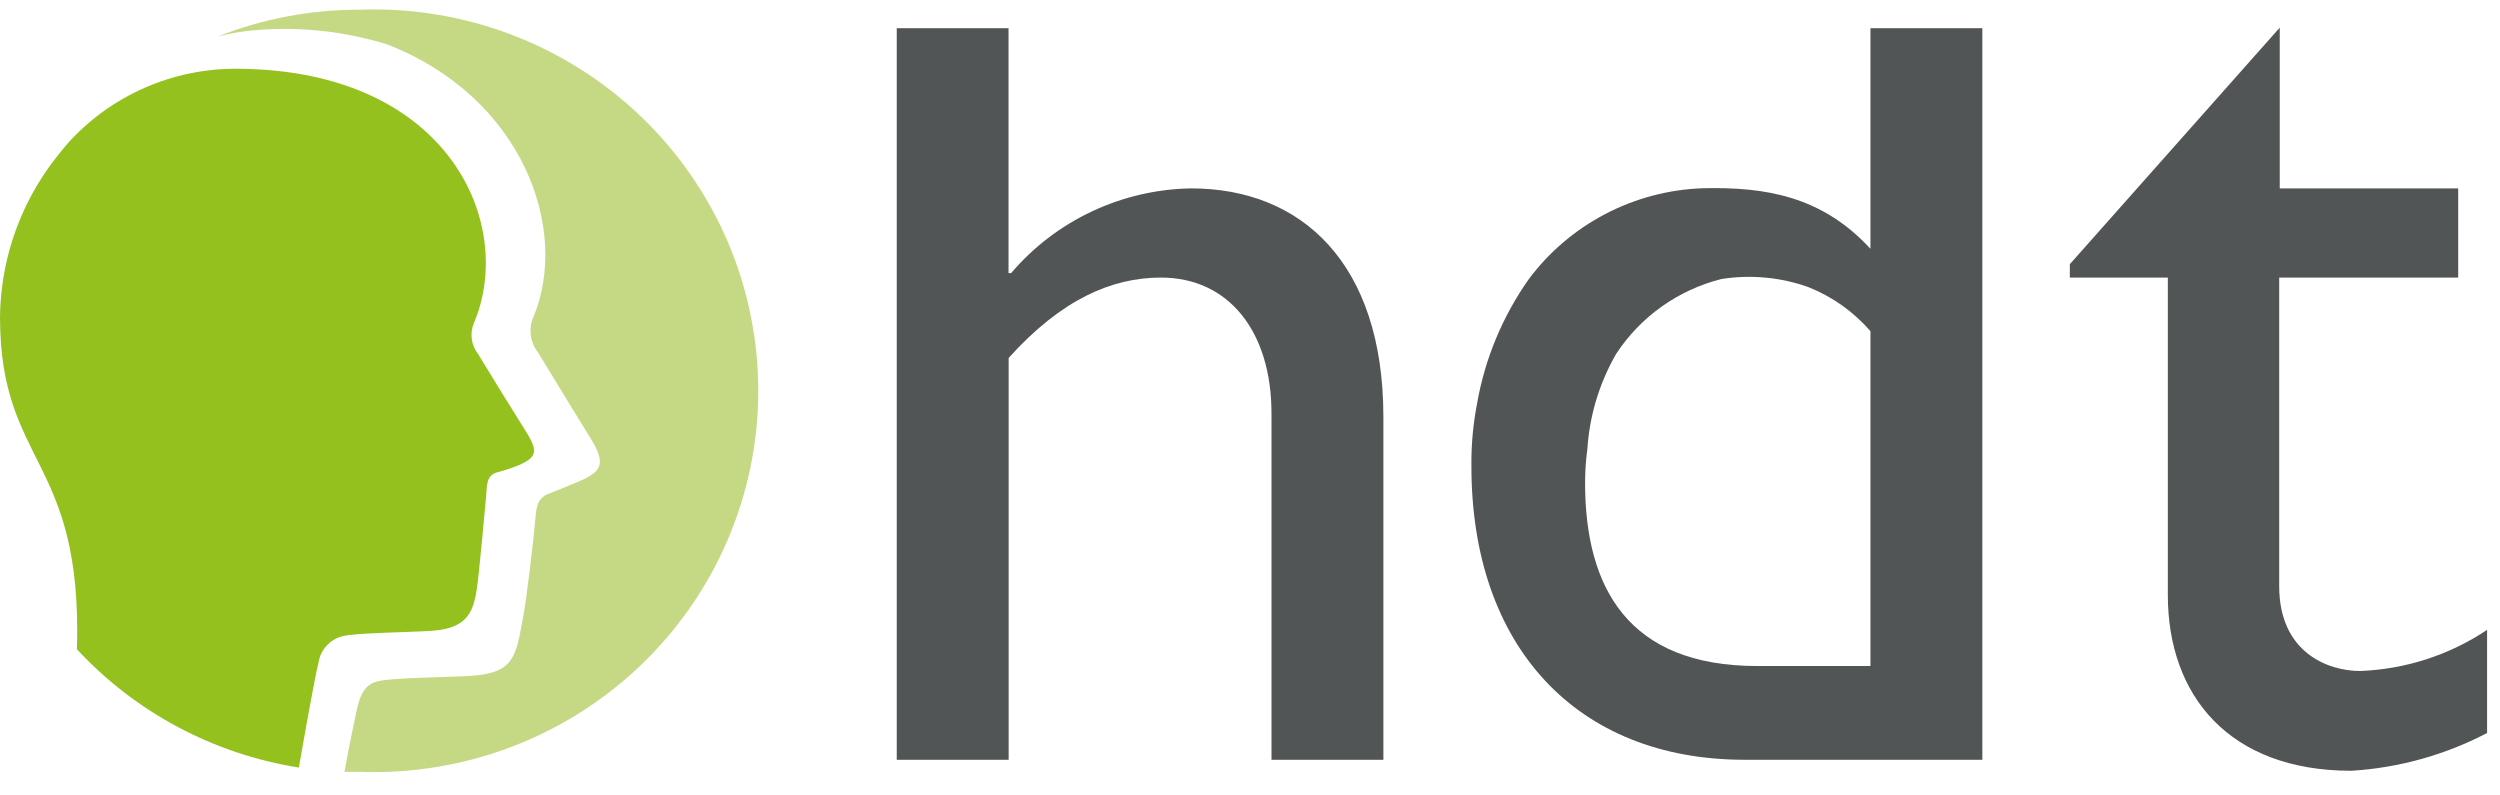
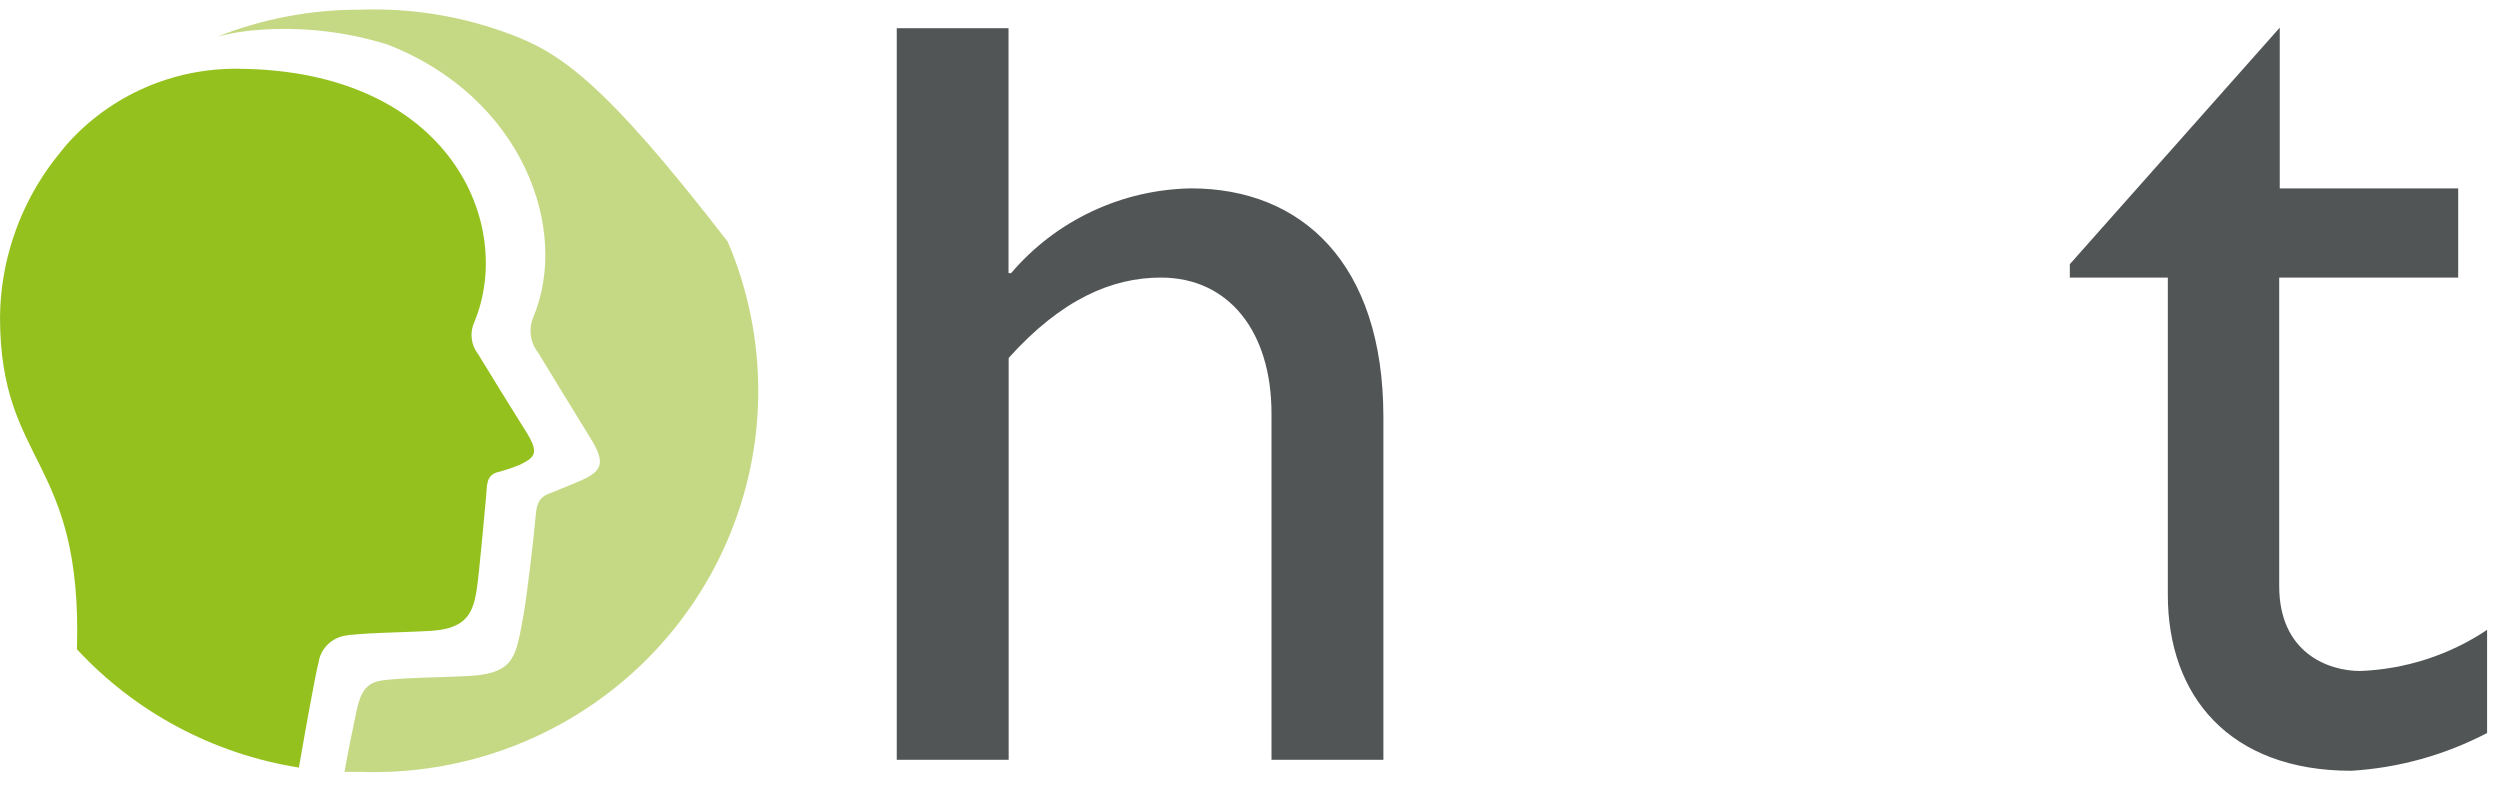
<svg xmlns="http://www.w3.org/2000/svg" width="129" height="41" viewBox="0 0 129 41" fill="none">
  <g id="brand" clip-path="url(#clip0_4514_3002)">
    <path id="Vector" d="M61.457 9.72C59.685 9.75 57.939 10.156 56.338 10.911C54.736 11.665 53.316 12.751 52.172 14.095H52.04V1.454H46.272V39.205H52.047V18.47C54.763 15.45 57.368 14.323 59.904 14.323C63.387 14.323 65.609 17.088 65.609 21.338V39.205H71.383V21.497C71.376 13.583 67.162 9.72 61.457 9.72Z" fill="#525556" />
    <path id="Vector_2" d="M121.786 34.623C120.1 34.623 117.607 33.655 117.607 30.247V14.323H126.843V9.72H117.635V1.426L106.803 13.632V14.323H111.86V30.697C111.86 35.908 115.036 39.772 121.326 39.772C123.775 39.623 126.164 38.958 128.334 37.823V32.501C126.393 33.799 124.125 34.533 121.786 34.623Z" fill="#525556" />
-     <path id="Vector_3" d="M96.515 12.837C94.007 10.114 91.089 9.637 87.857 9.713C86.1 9.777 84.381 10.232 82.827 11.046C81.272 11.86 79.923 13.01 78.878 14.413C77.529 16.329 76.62 18.517 76.217 20.82C76.01 21.89 75.912 22.979 75.925 24.068C75.925 33.337 81.337 39.205 90.03 39.205H102.289V1.454H96.515V12.837ZM96.515 34.367H90.678C83.998 34.367 81.79 30.309 81.79 24.905C81.792 24.324 81.831 23.745 81.908 23.17C82.02 21.443 82.527 19.765 83.392 18.263C84.647 16.344 86.584 14.965 88.818 14.399C90.327 14.159 91.872 14.302 93.311 14.814C94.547 15.306 95.646 16.086 96.515 17.088V34.367Z" fill="#525556" />
-     <path id="Vector_4" d="M18.563 0.5C16.054 0.495 13.568 0.964 11.236 1.882C11.731 1.759 12.233 1.665 12.74 1.599C15.172 1.332 17.634 1.567 19.97 2.29C26.964 4.992 29.436 11.855 27.507 16.396C27.387 16.692 27.348 17.014 27.394 17.329C27.439 17.645 27.567 17.942 27.765 18.193C28.19 18.884 29.924 21.739 30.447 22.575C31.262 23.868 31.059 24.282 30.098 24.739C29.722 24.918 28.942 25.215 28.44 25.43C27.807 25.63 27.695 25.997 27.639 26.625C27.549 27.718 27.18 30.828 27.019 31.692C26.629 33.82 26.595 34.712 24.338 34.871C22.945 34.961 20.2 34.961 19.462 35.161C18.724 35.362 18.535 36.025 18.368 36.82C18.124 37.981 17.957 38.804 17.776 39.827H18.542C21.207 39.927 23.865 39.493 26.357 38.551C28.849 37.609 31.124 36.178 33.046 34.343C34.967 32.508 36.496 30.308 37.541 27.873C38.586 25.439 39.126 22.82 39.127 20.174C39.128 17.528 38.592 14.909 37.55 12.473C36.507 10.037 34.981 7.835 33.061 5.999C31.141 4.162 28.868 2.728 26.377 1.783C23.886 0.839 21.228 0.402 18.563 0.5Z" fill="#C5D984" />
+     <path id="Vector_4" d="M18.563 0.5C16.054 0.495 13.568 0.964 11.236 1.882C11.731 1.759 12.233 1.665 12.74 1.599C15.172 1.332 17.634 1.567 19.97 2.29C26.964 4.992 29.436 11.855 27.507 16.396C27.387 16.692 27.348 17.014 27.394 17.329C27.439 17.645 27.567 17.942 27.765 18.193C28.19 18.884 29.924 21.739 30.447 22.575C31.262 23.868 31.059 24.282 30.098 24.739C29.722 24.918 28.942 25.215 28.44 25.43C27.807 25.63 27.695 25.997 27.639 26.625C27.549 27.718 27.18 30.828 27.019 31.692C26.629 33.82 26.595 34.712 24.338 34.871C22.945 34.961 20.2 34.961 19.462 35.161C18.724 35.362 18.535 36.025 18.368 36.82C18.124 37.981 17.957 38.804 17.776 39.827H18.542C21.207 39.927 23.865 39.493 26.357 38.551C28.849 37.609 31.124 36.178 33.046 34.343C34.967 32.508 36.496 30.308 37.541 27.873C38.586 25.439 39.126 22.82 39.127 20.174C39.128 17.528 38.592 14.909 37.55 12.473C31.141 4.162 28.868 2.728 26.377 1.783C23.886 0.839 21.228 0.402 18.563 0.5Z" fill="#C5D984" />
    <path id="Vector_5" d="M17.651 32.833C18.299 32.653 21.036 32.632 22.29 32.549C24.414 32.397 24.512 31.298 24.707 29.543C24.791 28.768 24.999 26.591 25.083 25.617C25.132 25.057 25.083 24.552 25.626 24.38C26.02 24.277 26.406 24.151 26.783 24C27.653 23.592 27.834 23.35 27.096 22.196C26.622 21.449 25.062 18.926 24.679 18.284C24.501 18.06 24.387 17.794 24.346 17.513C24.306 17.231 24.341 16.944 24.449 16.68C26.615 11.621 23.237 3.624 12.294 3.548C10.632 3.529 8.986 3.863 7.465 4.53C5.945 5.196 4.587 6.179 3.483 7.412L3.364 7.55C3.274 7.654 3.19 7.764 3.1 7.875C2.886 8.137 2.682 8.405 2.487 8.677C0.901 10.926 0.034 13.597 0 16.341C0 24.048 4.263 23.564 3.97 33.503C6.986 36.759 11.021 38.909 15.422 39.606C15.756 37.698 16.244 34.954 16.439 34.166C16.49 33.852 16.632 33.559 16.847 33.323C17.062 33.086 17.341 32.916 17.651 32.833Z" fill="#95C11F" />
  </g>
  <defs>
    <clipPath id="clip0_4514_3002">
      <rect width="129" height="40" fill="white" transform="translate(0 0.5)" />
    </clipPath>
  </defs>
</svg>